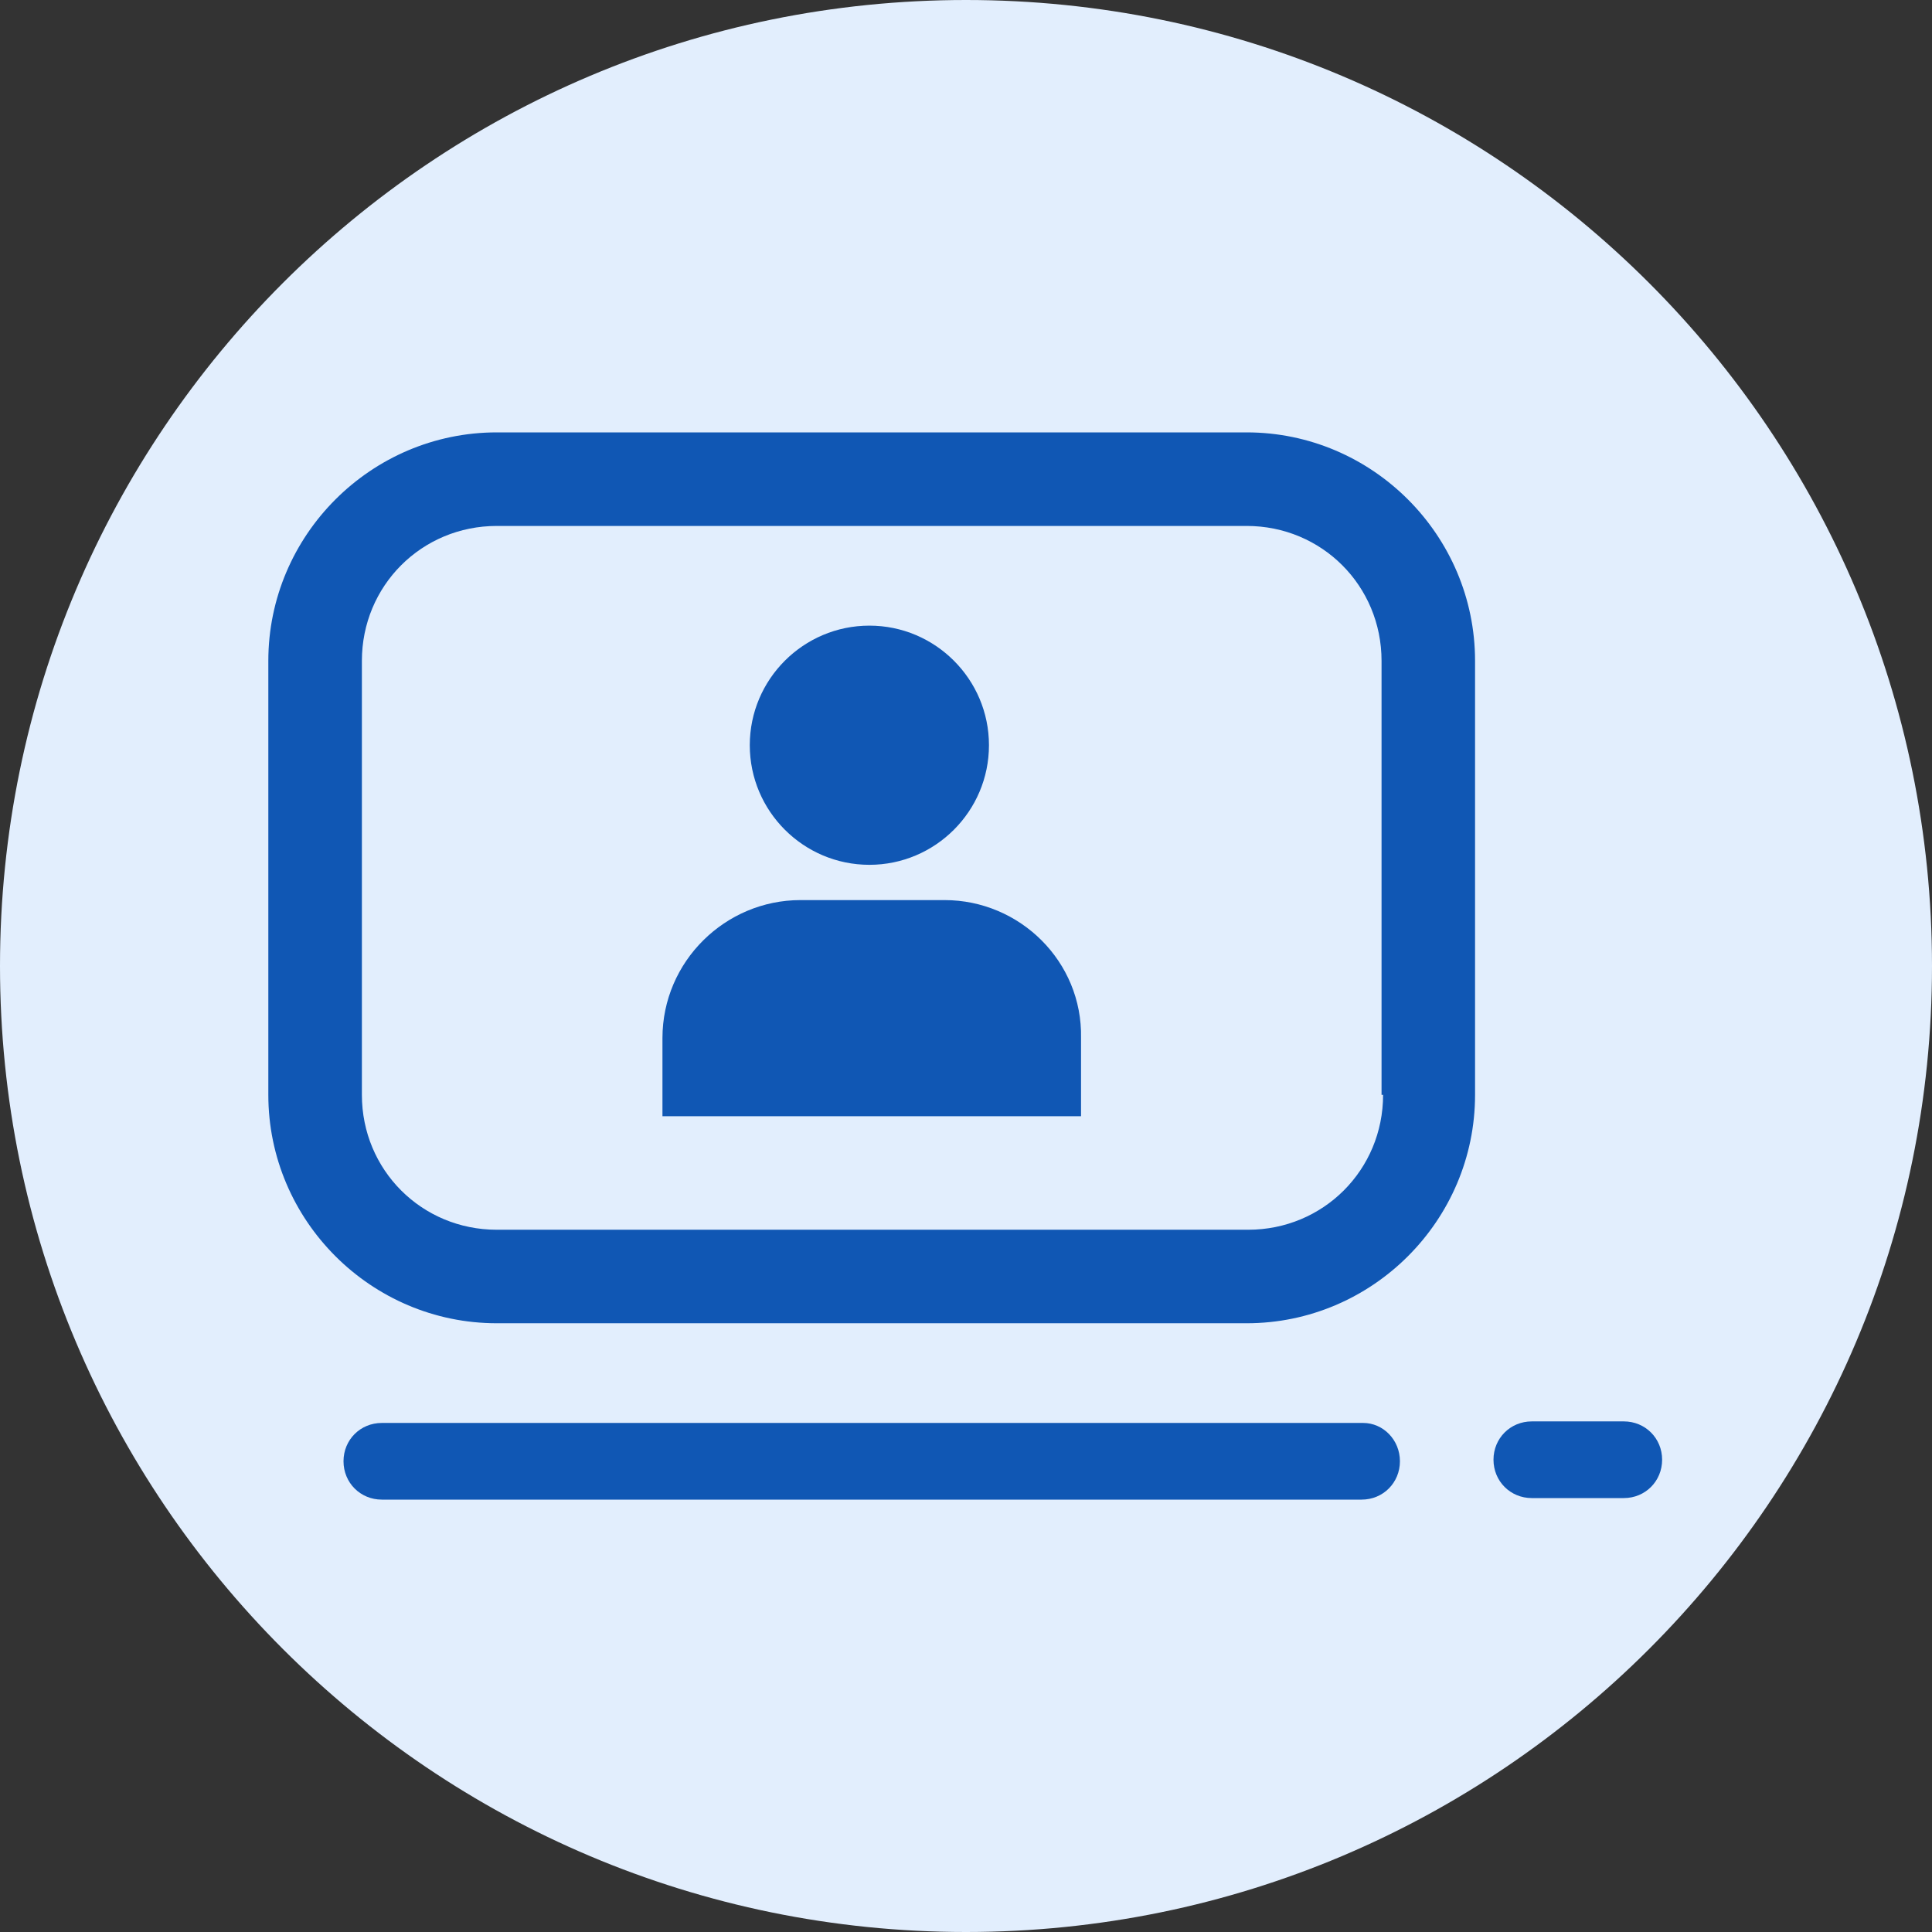
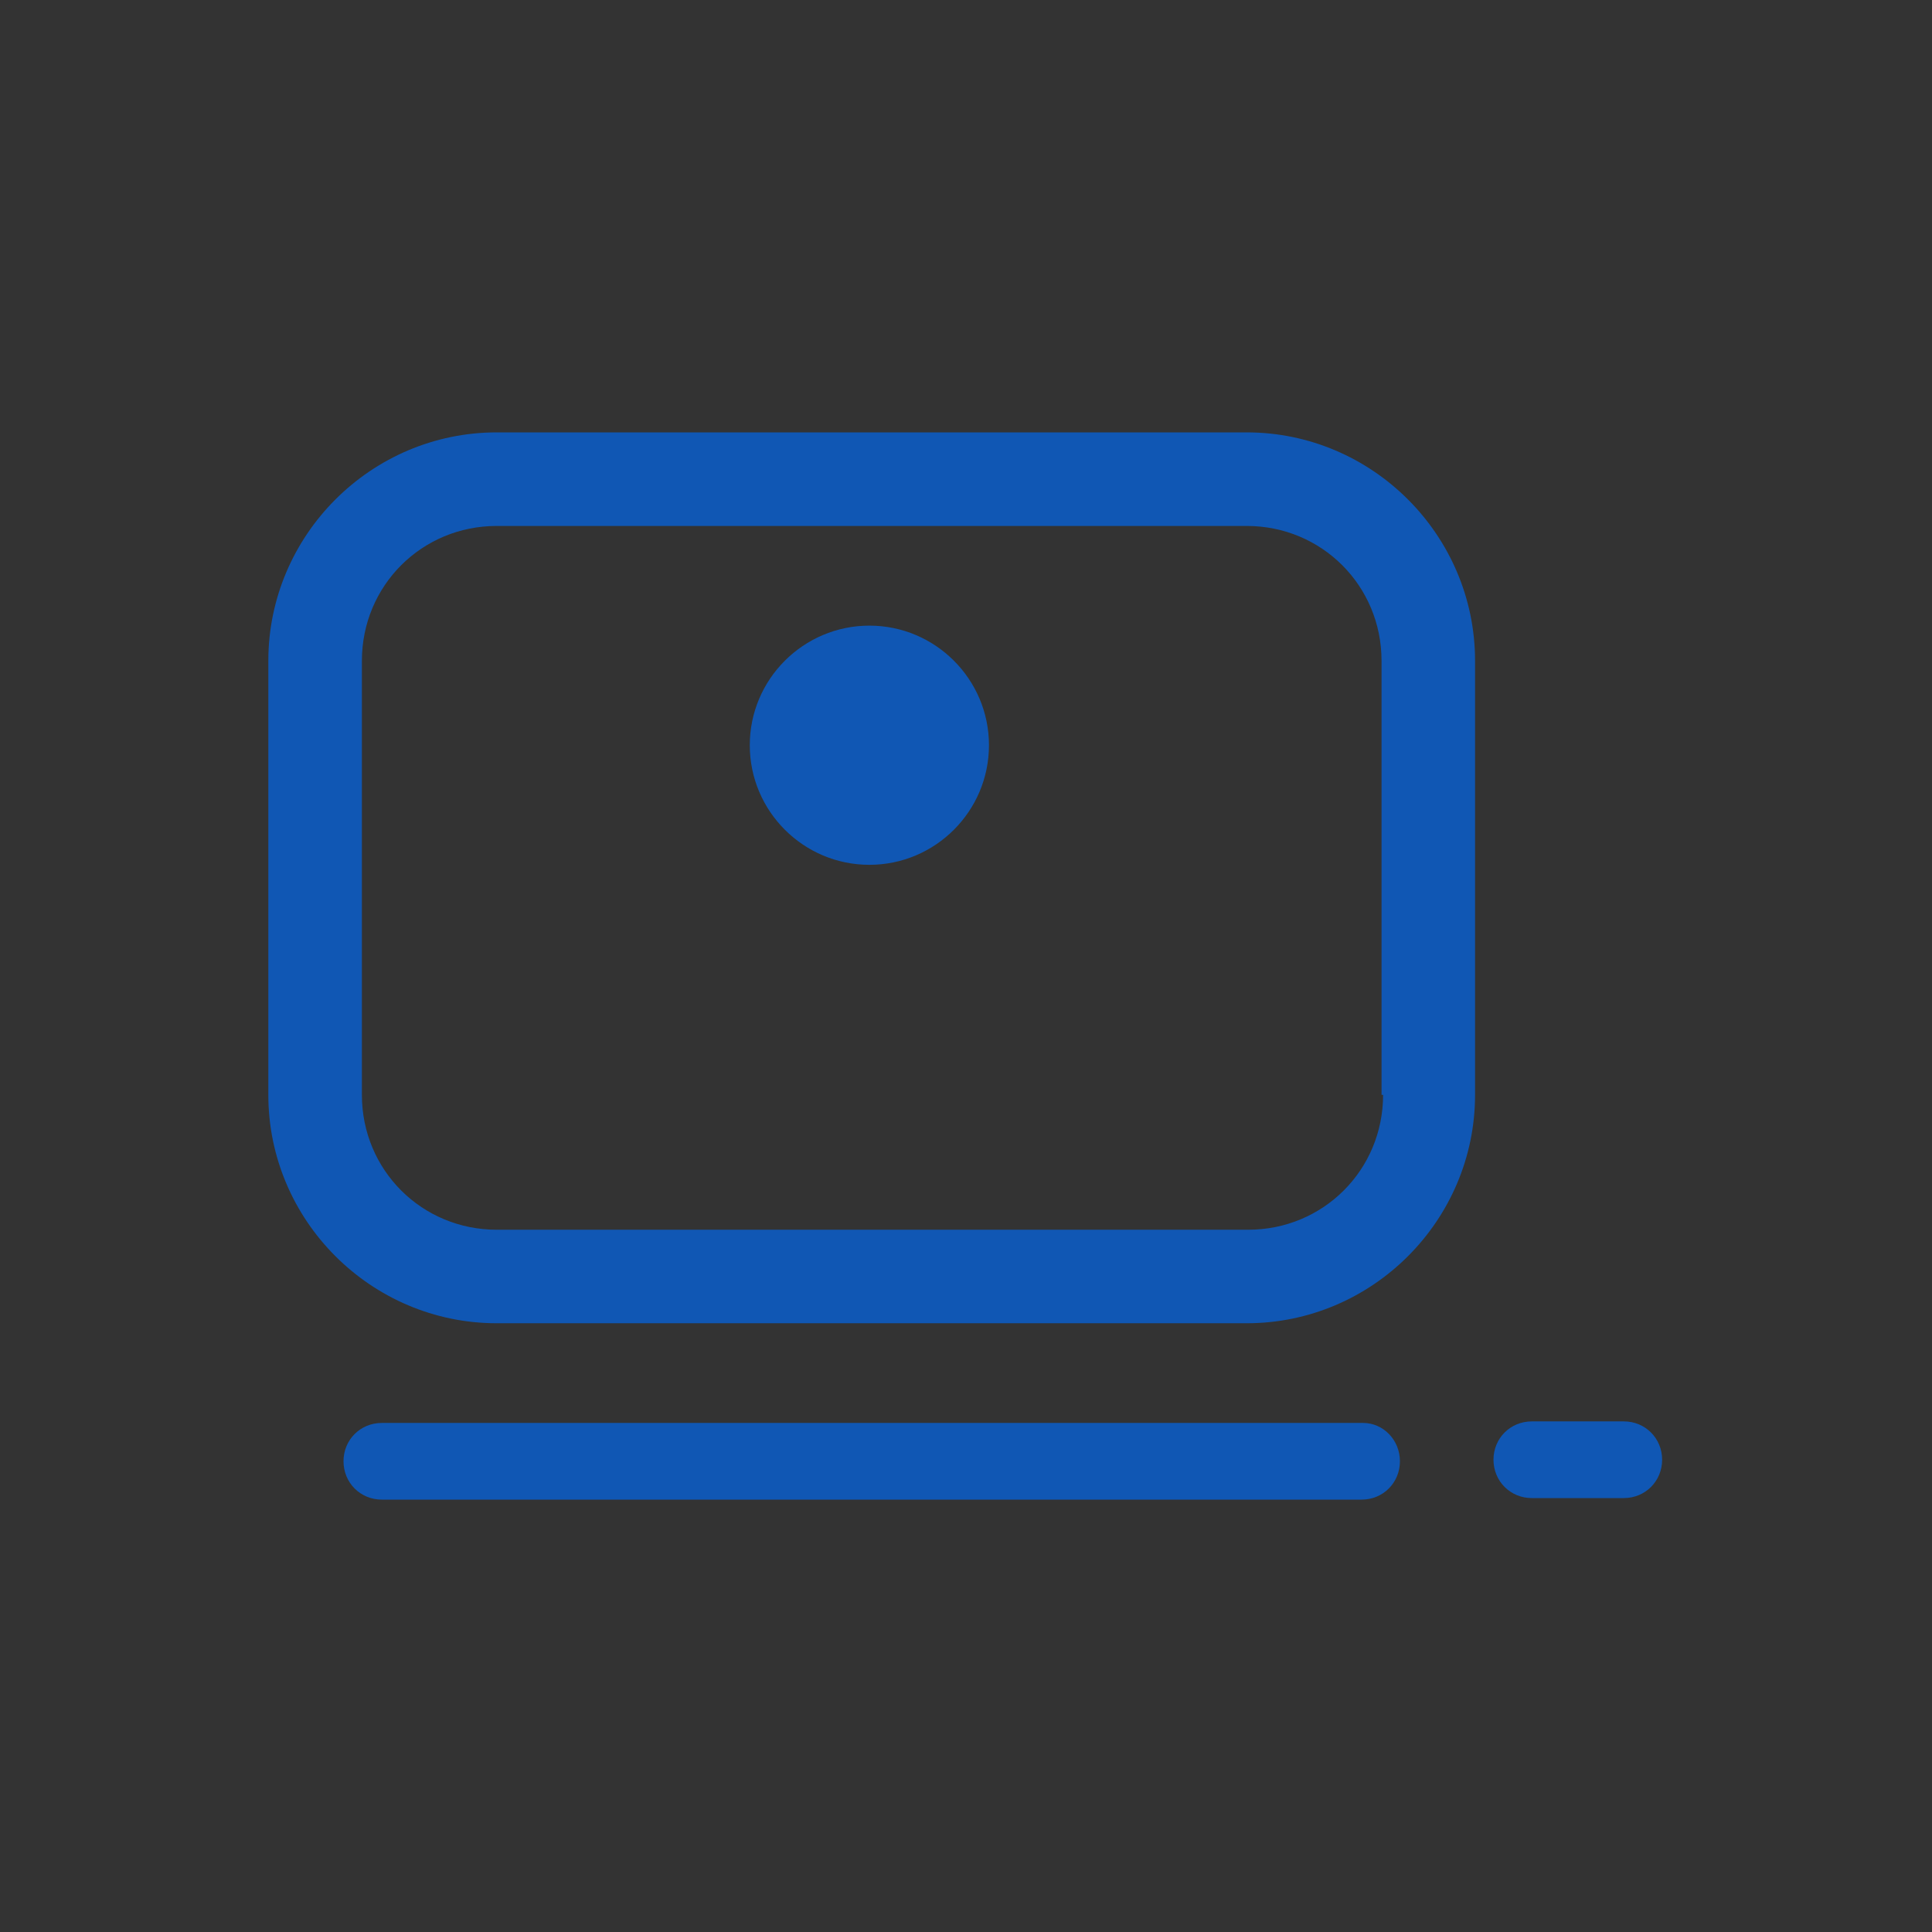
<svg xmlns="http://www.w3.org/2000/svg" width="35" height="35" viewBox="0 0 35 35" fill="none">
  <rect x="0" y="0" width="35" height="35" fill="#333333" stroke="none" />
-   <path d="M17.5 35C27.165 35 35 27.165 35 17.5C35 7.835 27.165 0 17.5 0C7.835 0 0 7.835 0 17.5C0 27.165 7.835 35 17.5 35Z" fill="#E2EEFD" />
  <path d="M22.584 7.833H9C6.722 7.833 4.861 9.695 4.861 11.972V19.834C4.861 22.111 6.722 23.972 9 23.972H22.584C24.861 23.972 26.722 22.111 26.722 19.834V11.972C26.722 9.695 24.861 7.833 22.584 7.833ZM25.056 19.834C25.056 21.195 23.972 22.278 22.611 22.278H9C7.639 22.278 6.556 21.195 6.556 19.834V11.972C6.556 10.611 7.639 9.528 9 9.528H22.584C23.945 9.528 25.028 10.611 25.028 11.972V19.834H25.056Z" fill="#1057B4" />
  <path d="M24.695 25.778H6.917C6.528 25.778 6.223 26.083 6.223 26.472C6.223 26.861 6.528 27.167 6.917 27.167H24.667C25.056 27.167 25.361 26.861 25.361 26.472C25.361 26.083 25.056 25.778 24.695 25.778Z" fill="#1057B4" />
  <path d="M29.417 25.75H27.75C27.361 25.75 27.056 26.056 27.056 26.444C27.056 26.833 27.361 27.139 27.75 27.139H29.417C29.806 27.139 30.111 26.833 30.111 26.444C30.111 26.056 29.806 25.75 29.417 25.75Z" fill="#1057B4" />
  <path d="M15.75 15.667C16.944 15.667 17.916 14.695 17.916 13.5C17.916 12.306 16.944 11.334 15.75 11.334C14.555 11.334 13.583 12.306 13.583 13.5C13.583 14.695 14.555 15.667 15.75 15.667Z" fill="#1057B4" />
-   <path d="M17.112 16.306H14.501C13.14 16.306 12.001 17.417 12.001 18.806V20.222H19.584V18.806C19.612 17.417 18.473 16.306 17.112 16.306Z" fill="#1057B4" />
</svg>